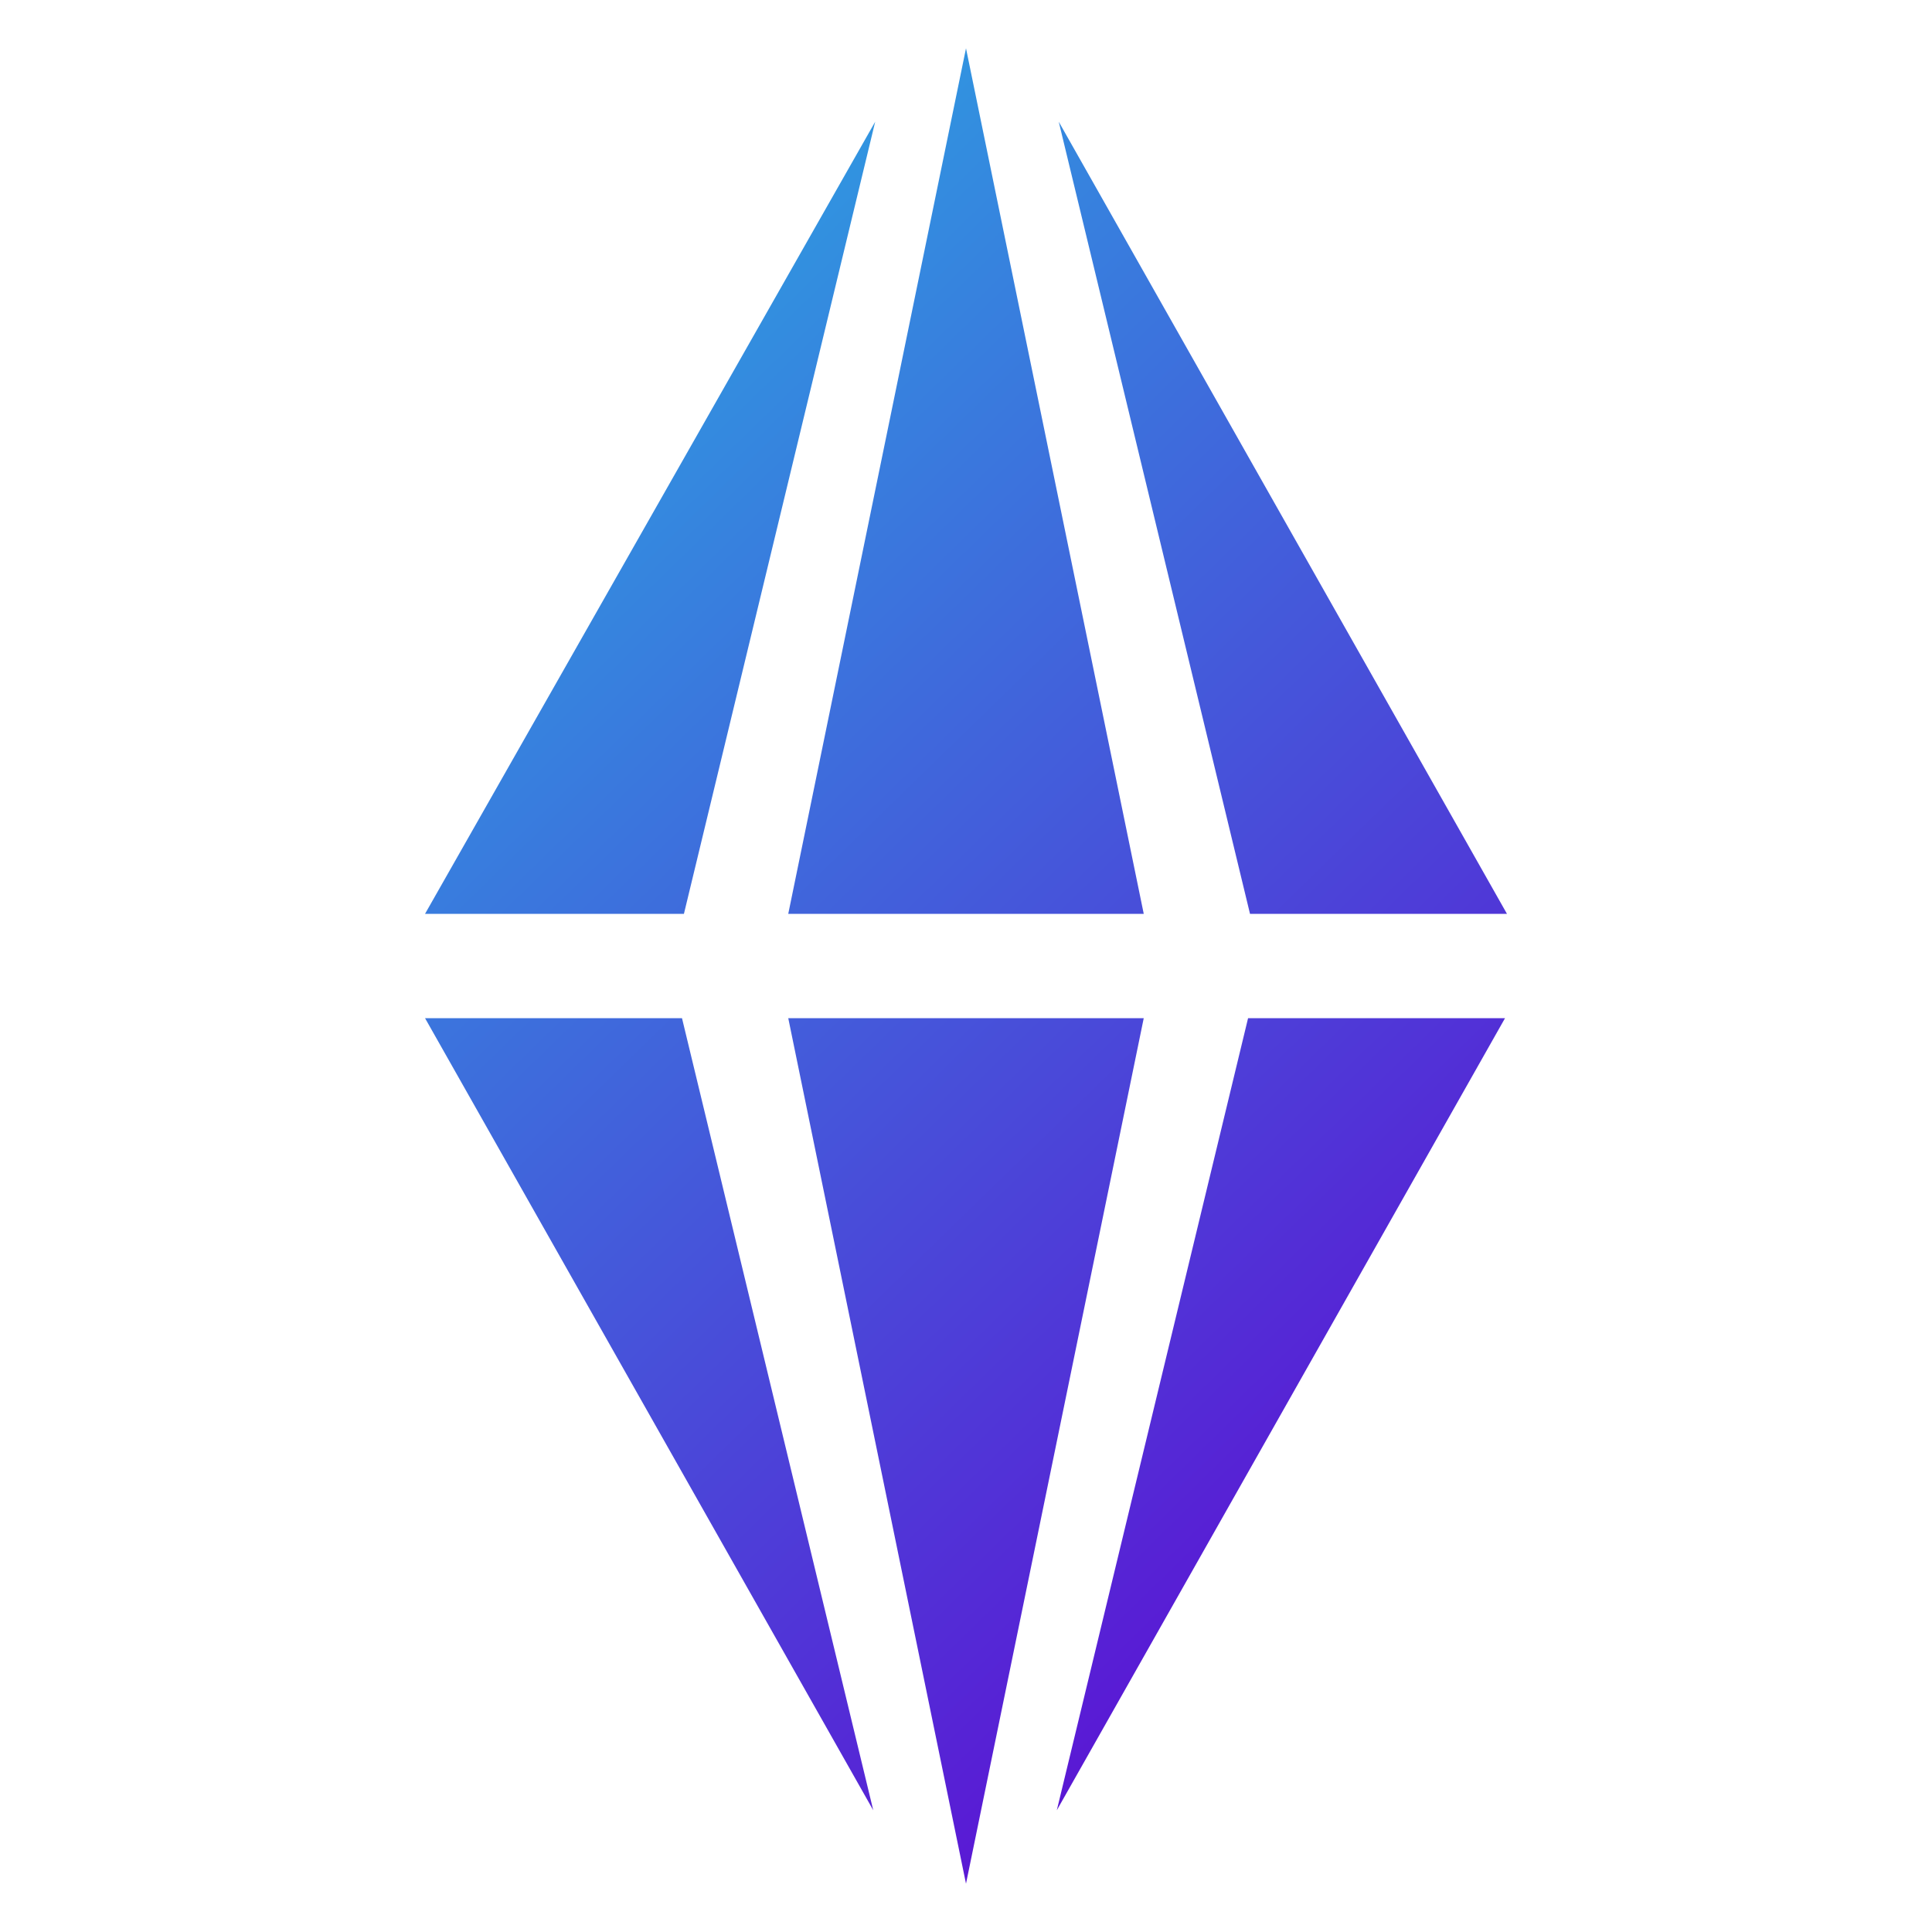
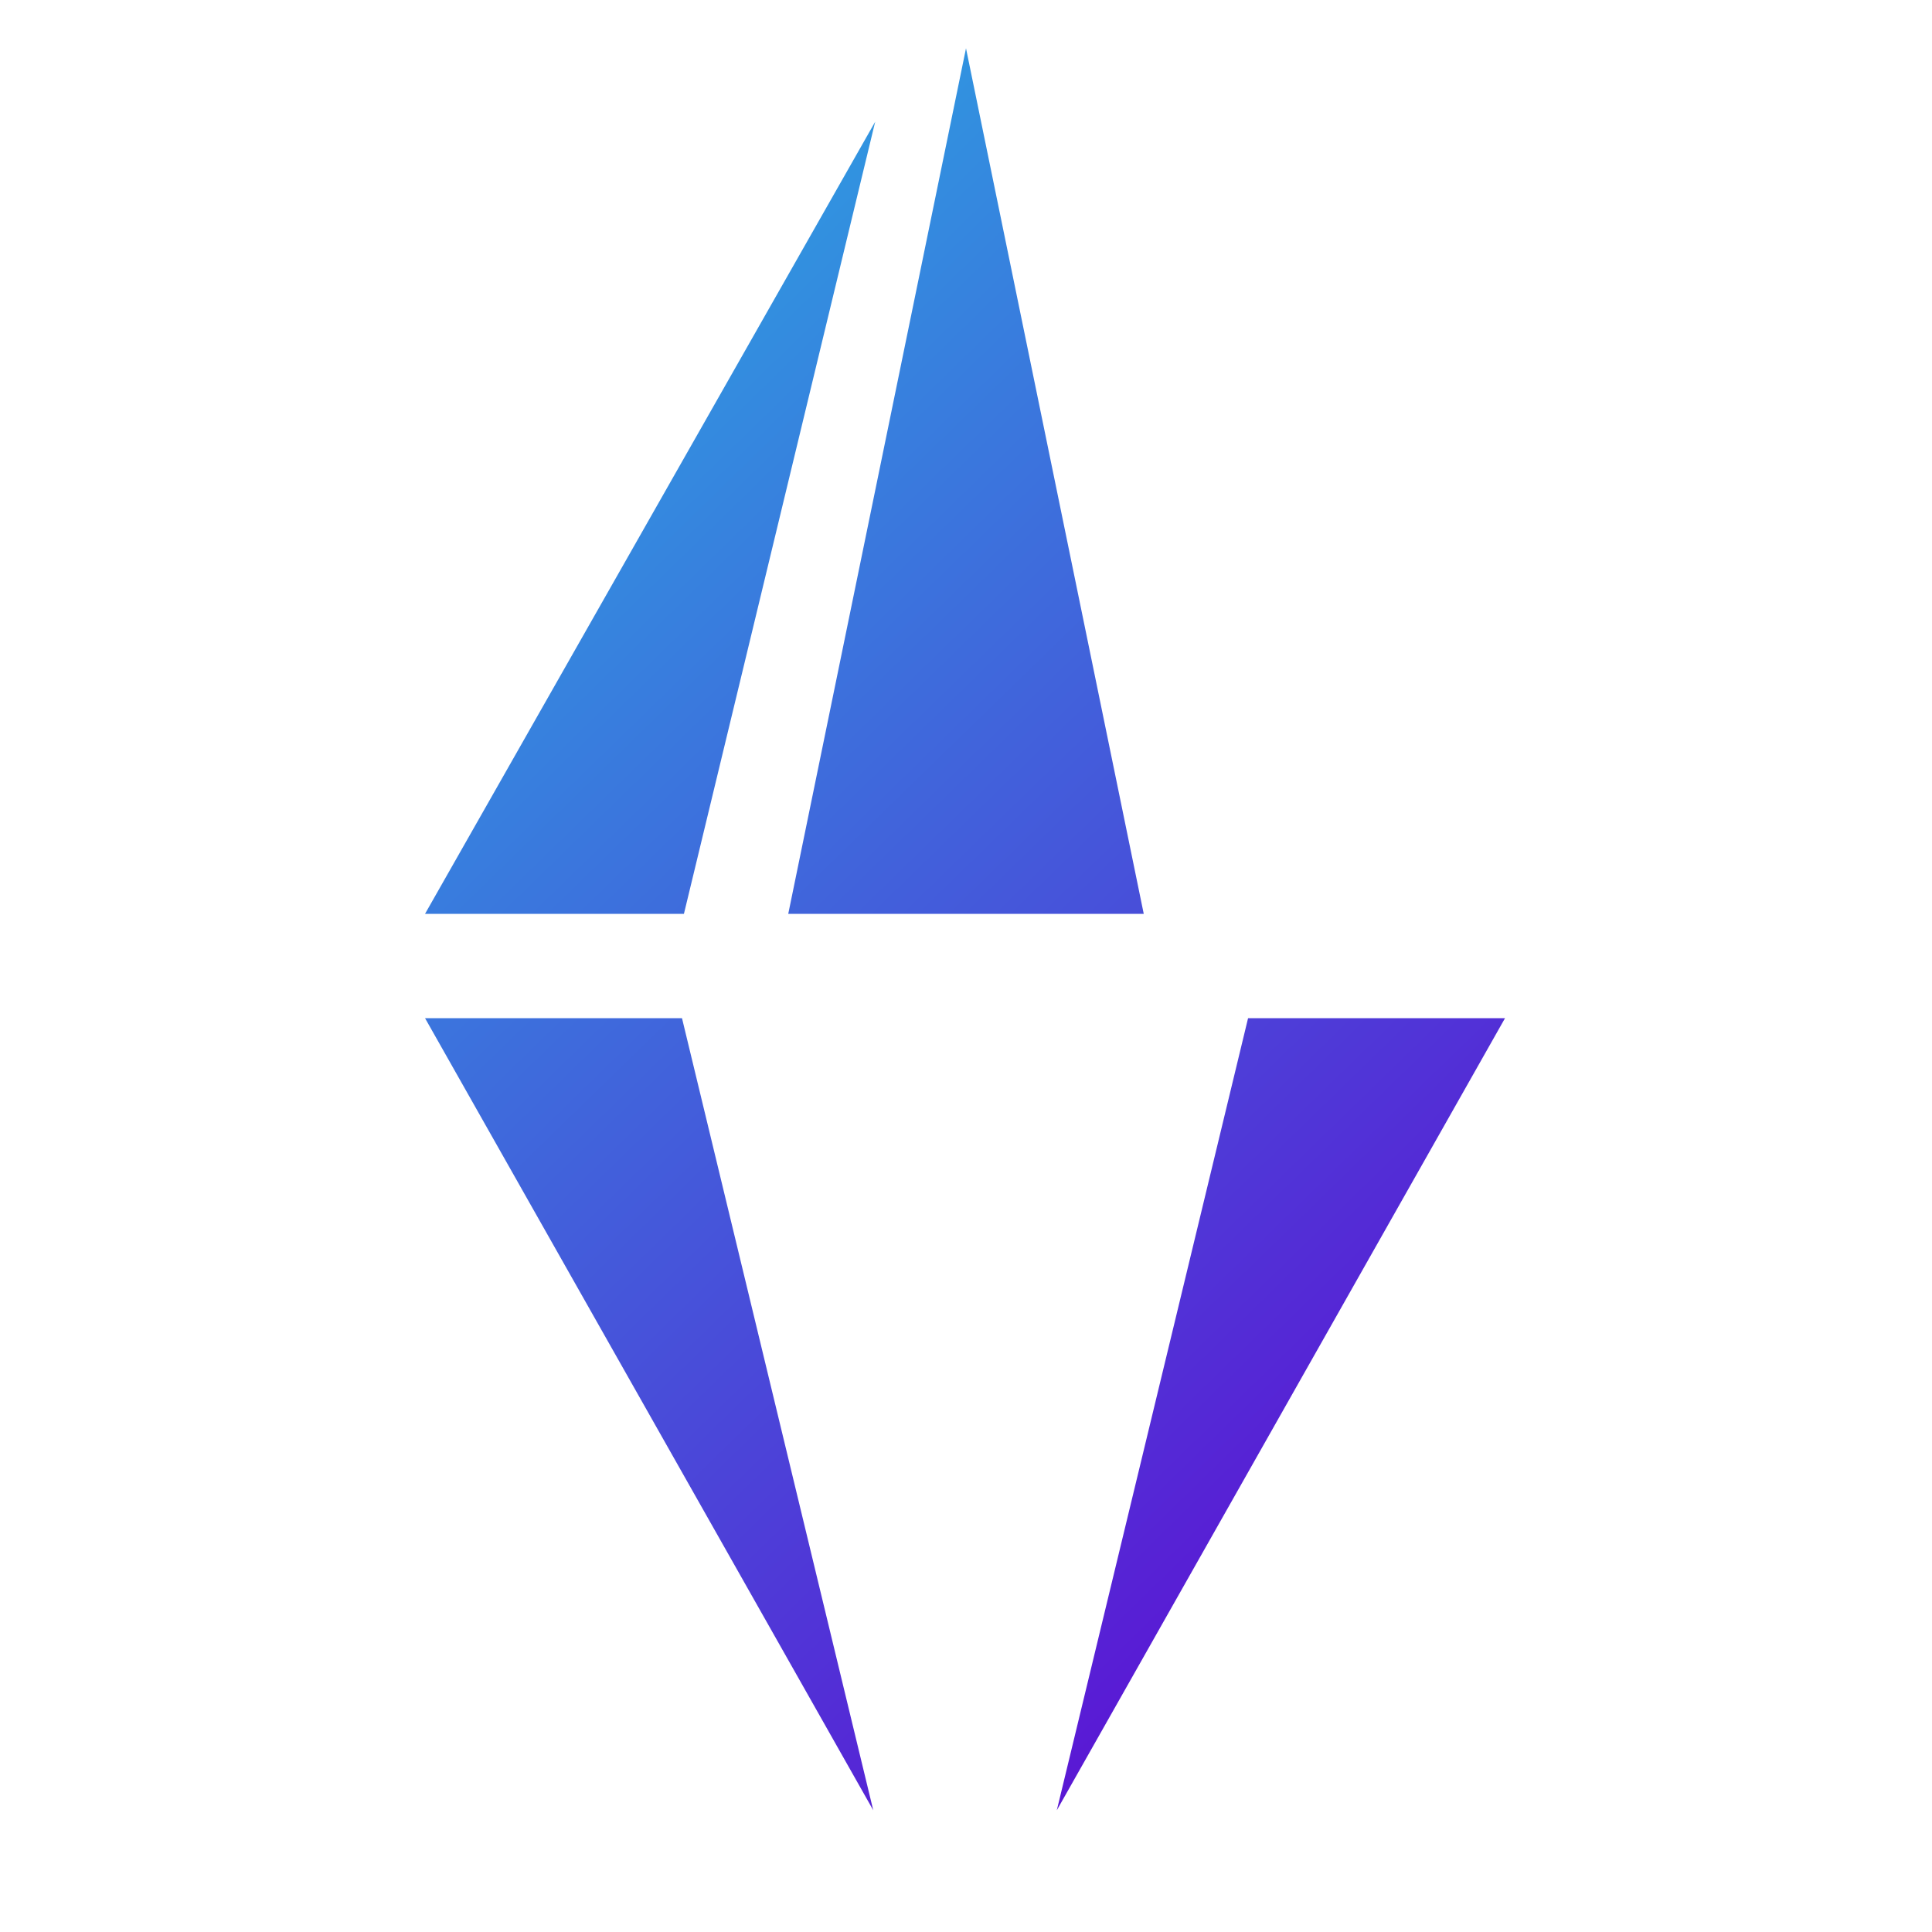
<svg xmlns="http://www.w3.org/2000/svg" xmlns:xlink="http://www.w3.org/1999/xlink" data-bbox="22 2.5 56 95" viewBox="0 0 100 100" data-type="ugc">
  <g>
    <linearGradient id="e7af82ba-c8e5-4666-b7cc-da64146fb328">
      <stop stop-color="#29abe2" offset=".184" />
      <stop stop-color="#6200d2" offset=".821" />
    </linearGradient>
    <linearGradient y2="119.7" y1="12.412" xlink:href="#e7af82ba-c8e5-4666-b7cc-da64146fb328" x2="85.522" x1="-18.932" gradientUnits="userSpaceOnUse" id="ae35be9b-b615-4b99-bb51-17224573a9f4" />
    <linearGradient y2="93.622" y1="-13.665" xlink:href="#e7af82ba-c8e5-4666-b7cc-da64146fb328" x2="112.307" x1="7.853" gradientUnits="userSpaceOnUse" id="0ed48f33-4572-43c3-acf6-2f31665932d7" />
    <linearGradient y2="100.42" y1="-6.868" xlink:href="#e7af82ba-c8e5-4666-b7cc-da64146fb328" x2="105.325" x1=".871" gradientUnits="userSpaceOnUse" id="692f954e-486d-41c4-8461-59ab2e8ff6e8" />
    <linearGradient y2="106.68" y1="-.608" xlink:href="#e7af82ba-c8e5-4666-b7cc-da64146fb328" x2="98.895" x1="-5.558" gradientUnits="userSpaceOnUse" id="f4086a88-895c-40b1-9832-529bfa1af2ee" />
    <linearGradient y2="87.374" y1="-19.913" xlink:href="#e7af82ba-c8e5-4666-b7cc-da64146fb328" x2="118.724" x1="14.271" gradientUnits="userSpaceOnUse" id="d32421e4-e29d-4800-a559-69f47950f3ad" />
    <linearGradient y2="113.452" y1="6.165" xlink:href="#e7af82ba-c8e5-4666-b7cc-da64146fb328" x2="91.939" x1="-12.515" gradientUnits="userSpaceOnUse" id="1ac10576-da0a-4abf-81fb-96110ecf3673" />
    <path fill="url(#ae35be9b-b615-4b99-bb51-17224573a9f4)" d="m22 52.7 23.2 41-9.9-41z" />
    <path fill="url(#0ed48f33-4572-43c3-acf6-2f31665932d7)" d="M59.2 47.3 50 2.5l-9.2 44.8z" />
    <path fill="url(#692f954e-486d-41c4-8461-59ab2e8ff6e8)" d="M45.3 6.3 22 47.3h13.4z" />
    <path fill="url(#f4086a88-895c-40b1-9832-529bfa1af2ee)" d="m54.7 93.7 23.2-41H64.6z" />
-     <path fill="url(#d32421e4-e29d-4800-a559-69f47950f3ad)" d="m78 47.3-23.2-41 9.9 41z" />
-     <path fill="url(#1ac10576-da0a-4abf-81fb-96110ecf3673)" d="M40.8 52.7 50 97.5l9.2-44.8z" />
  </g>
</svg>